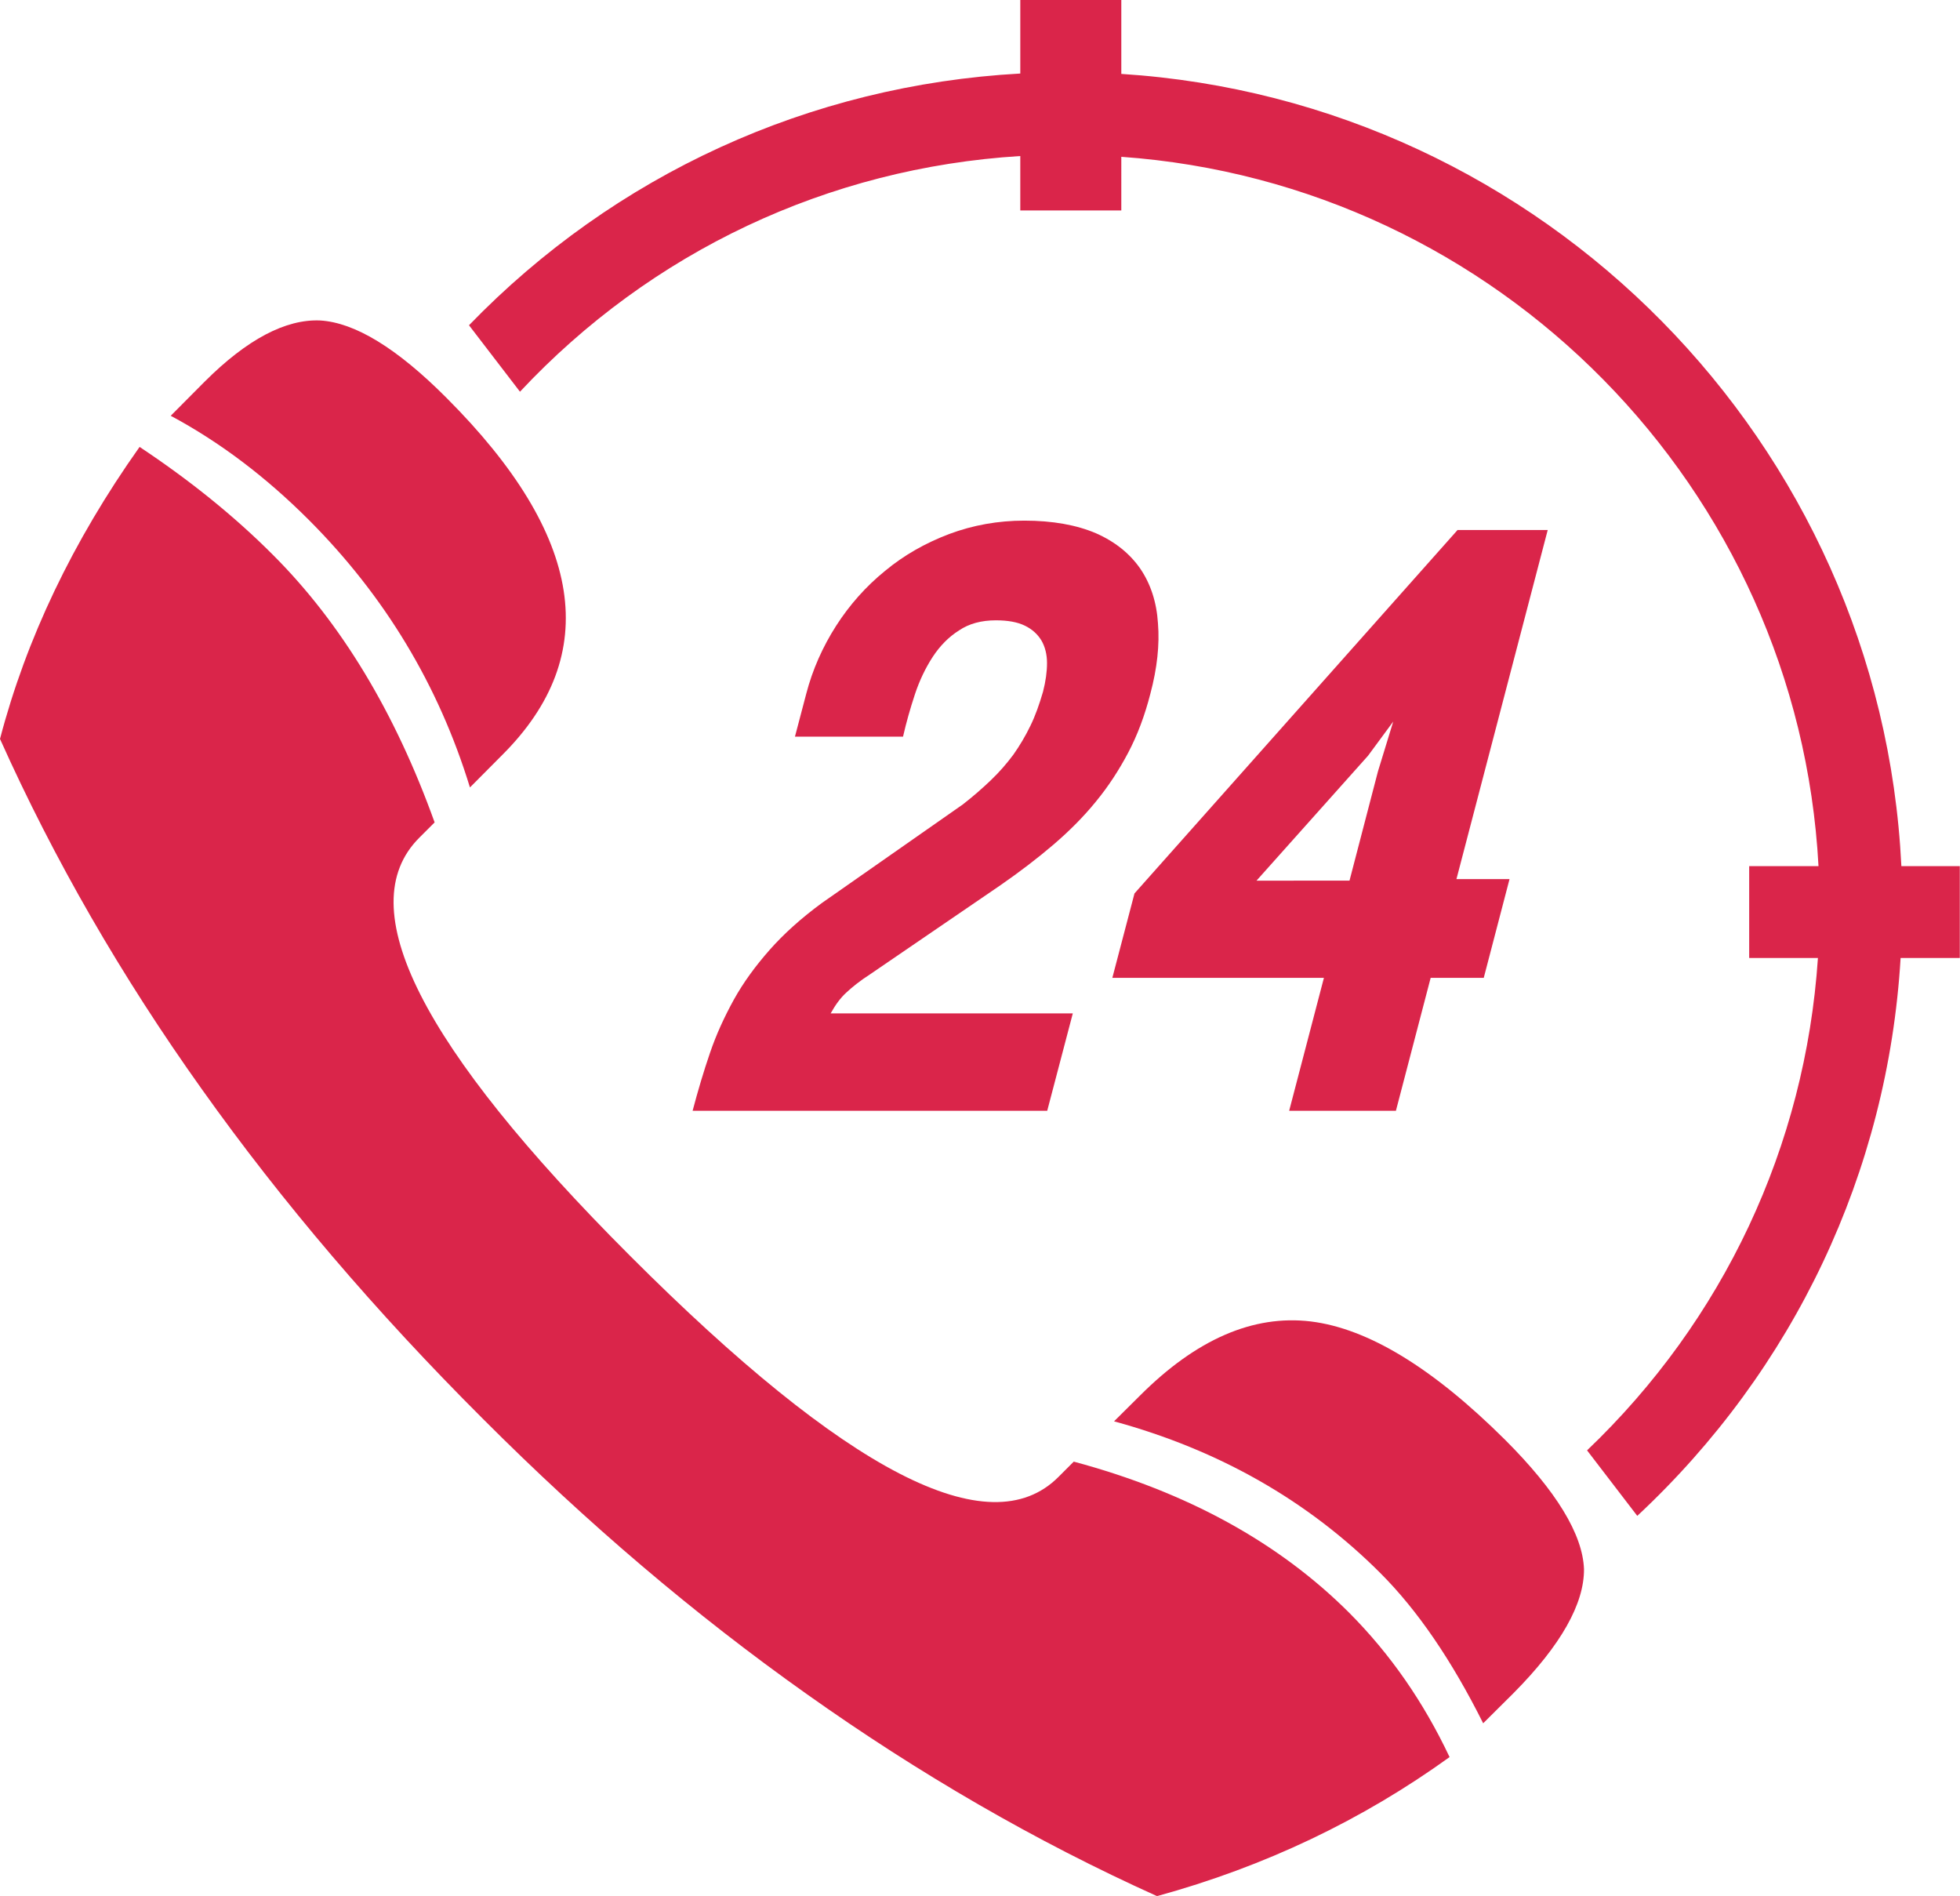
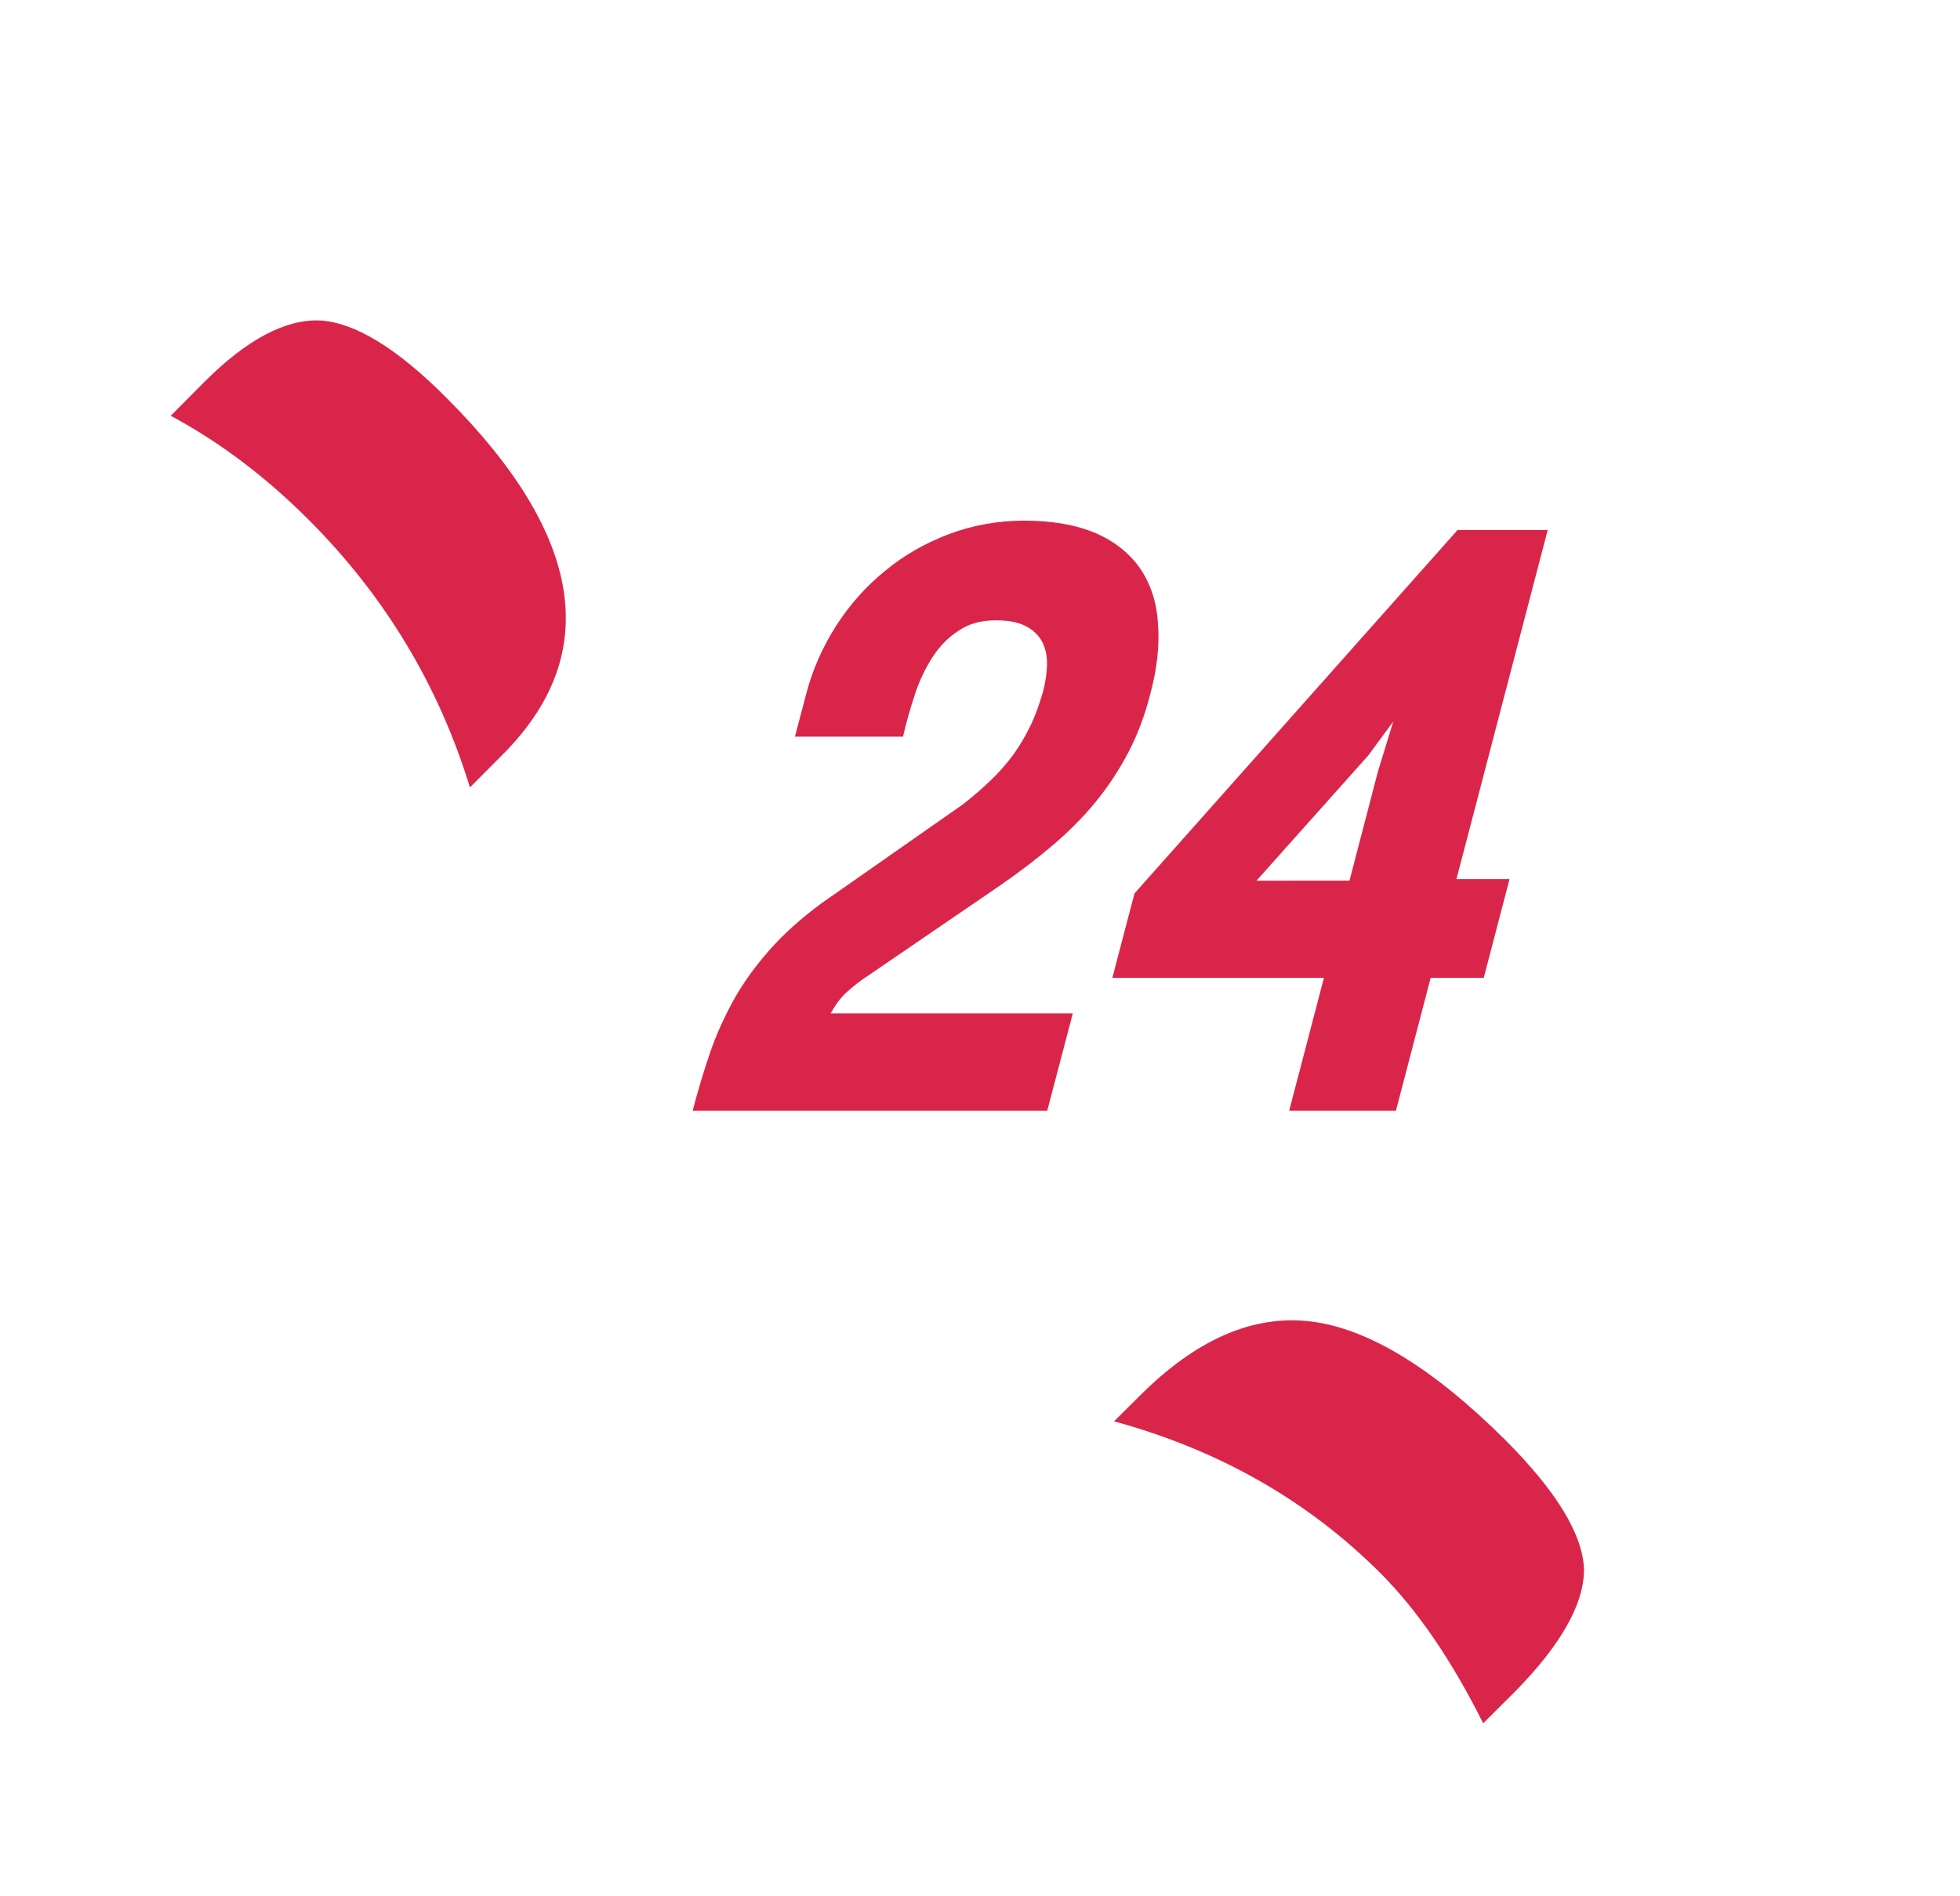
<svg xmlns="http://www.w3.org/2000/svg" version="1.1" x="0px" y="0px" viewBox="0 0 1026.4 992.7" style="enable-background:new 0 0 1026.4 992.7;" xml:space="preserve">
  <style type="text/css">
	.st0{fill:#DA254A;}
</style>
  <g id="Layer_1">
    <g>
-       <path class="st0" d="M562.3,765.3l-8,8c-36.2,36.3-111.1-2.4-224.4-115.8C220.3,547.9,183.4,474.9,219.5,438.7l8.1-8.1    c-20.7-57.6-48.9-104.3-84.5-139.9C122.6,270.1,99,251.2,73.1,234C38,283.5,13.7,334.6,0,386.9C28.3,450,63.5,511.1,105.7,570.3    c42.1,59.2,91.1,116.6,147.1,172.5c54.6,54.7,110.9,102.6,169.8,144.3c58.5,41.5,119.8,77.1,183.3,105.7    c56.5-15.5,107.4-39.8,153.2-72.8c-13.6-28.8-31-53.9-52.5-75.5C669.8,807.7,621.6,781.2,562.3,765.3z" />
      <path class="st0" d="M246.1,412.3l16.9-17c52.6-52.4,42.9-114.9-29.2-187c-26-26.1-48-39.4-66.1-40.5c-18-0.8-38.3,9.8-60.6,32.1    l-17.7,17.8c25.6,13.7,49.7,31.9,72.4,54.6C201.4,312,229.6,358.5,246.1,412.3z" />
      <path class="st0" d="M686.4,691.9c-30.1-3.6-59.9,9.3-89.4,38.8l-13.6,13.5c54.9,15,101.5,41.5,139.5,79.5    c19.4,19.4,37.3,45.6,53.8,78.6l15.9-15.8c25-25.2,37-46.9,36.9-64.9c-0.7-18.3-14.5-40.9-41.3-67.7    C750.4,716.3,716.5,695.6,686.4,691.9z" />
      <path class="st0" d="M539.6,380c-2.6,5.4-5.6,10.4-8.9,15.1c-3.5,4.7-7.4,9.2-11.8,13.4c-4.5,4.3-9.3,8.5-14.7,12.7l-73.8,51.6    c-10.9,8-20.1,16.3-27.4,24.6c-7.4,8.4-13.7,17-18.7,26c-5,9.1-9.2,18.2-12.5,27.9c-3.3,9.6-6.3,19.7-9.1,30.3h185.7l13.4-51H435    c2.4-4.3,5-8,8.2-10.9c3.1-2.9,7.2-6.2,12.5-9.6l68.2-46.6c10.1-7,19.4-14.1,27.7-21.2c8.3-7.1,15.8-14.6,22.3-22.6    c6.5-7.9,12.1-16.5,16.9-25.6c4.9-9.3,8.7-19.5,11.6-30.8c3.6-13.5,4.9-25.8,4-36.9c-0.7-11.2-3.9-20.8-9.3-28.7    c-5.5-7.9-13.2-14.1-23.2-18.5c-10.1-4.3-22.6-6.6-37.5-6.6c-13.8,0-27,2.4-39.3,7c-12.4,4.7-23.6,11-33.6,19.3    c-10,8.1-18.6,17.8-25.6,28.7c-7.1,11.1-12.4,23-15.7,35.7l-5.9,22.4h56.6c1.7-7.5,3.8-14.8,6.2-22.1c2.4-7.3,5.6-13.9,9.3-19.6    c3.8-5.8,8.4-10.5,13.8-13.9c5.3-3.6,11.8-5.3,19.3-5.3c6.3,0,11.3,0.9,15.2,2.8c3.9,1.9,6.7,4.5,8.7,7.8    c1.9,3.3,2.9,7.3,2.9,11.8c0,4.5-0.7,9.6-2.1,15C544.3,368.7,542.2,374.7,539.6,380z" />
      <path class="st0" d="M763.2,277.6L594.1,467.8L582.5,512h110.8l-18.2,69.6H731l18.2-69.6H777l13.5-51.7h-27.8l47.8-182.8H763.2z     M721.6,403.9l-14.9,57.2H658l58.4-65.4l13.2-17.9L721.6,403.9z" />
-       <path class="st0" d="M1026.4,453.5h-30.7C984.9,231.7,808.1,52.8,587.2,38.7V0h-52.9v38.5c-110.5,6.1-212.4,53-288.7,131.8    l26.7,34.8c68.6-73.3,161.3-117.2,262-123.4v28.5h52.9V82.1c197.1,14,354.5,173.5,365.1,371.4H916v48.1h36    c-6.6,98.7-49.6,189.8-120.9,257.8l26.3,34.3c81.9-76.4,131.2-179.9,137.9-292.1h31V453.5z" />
    </g>
  </g>
  <g id="icon">
</g>
</svg>